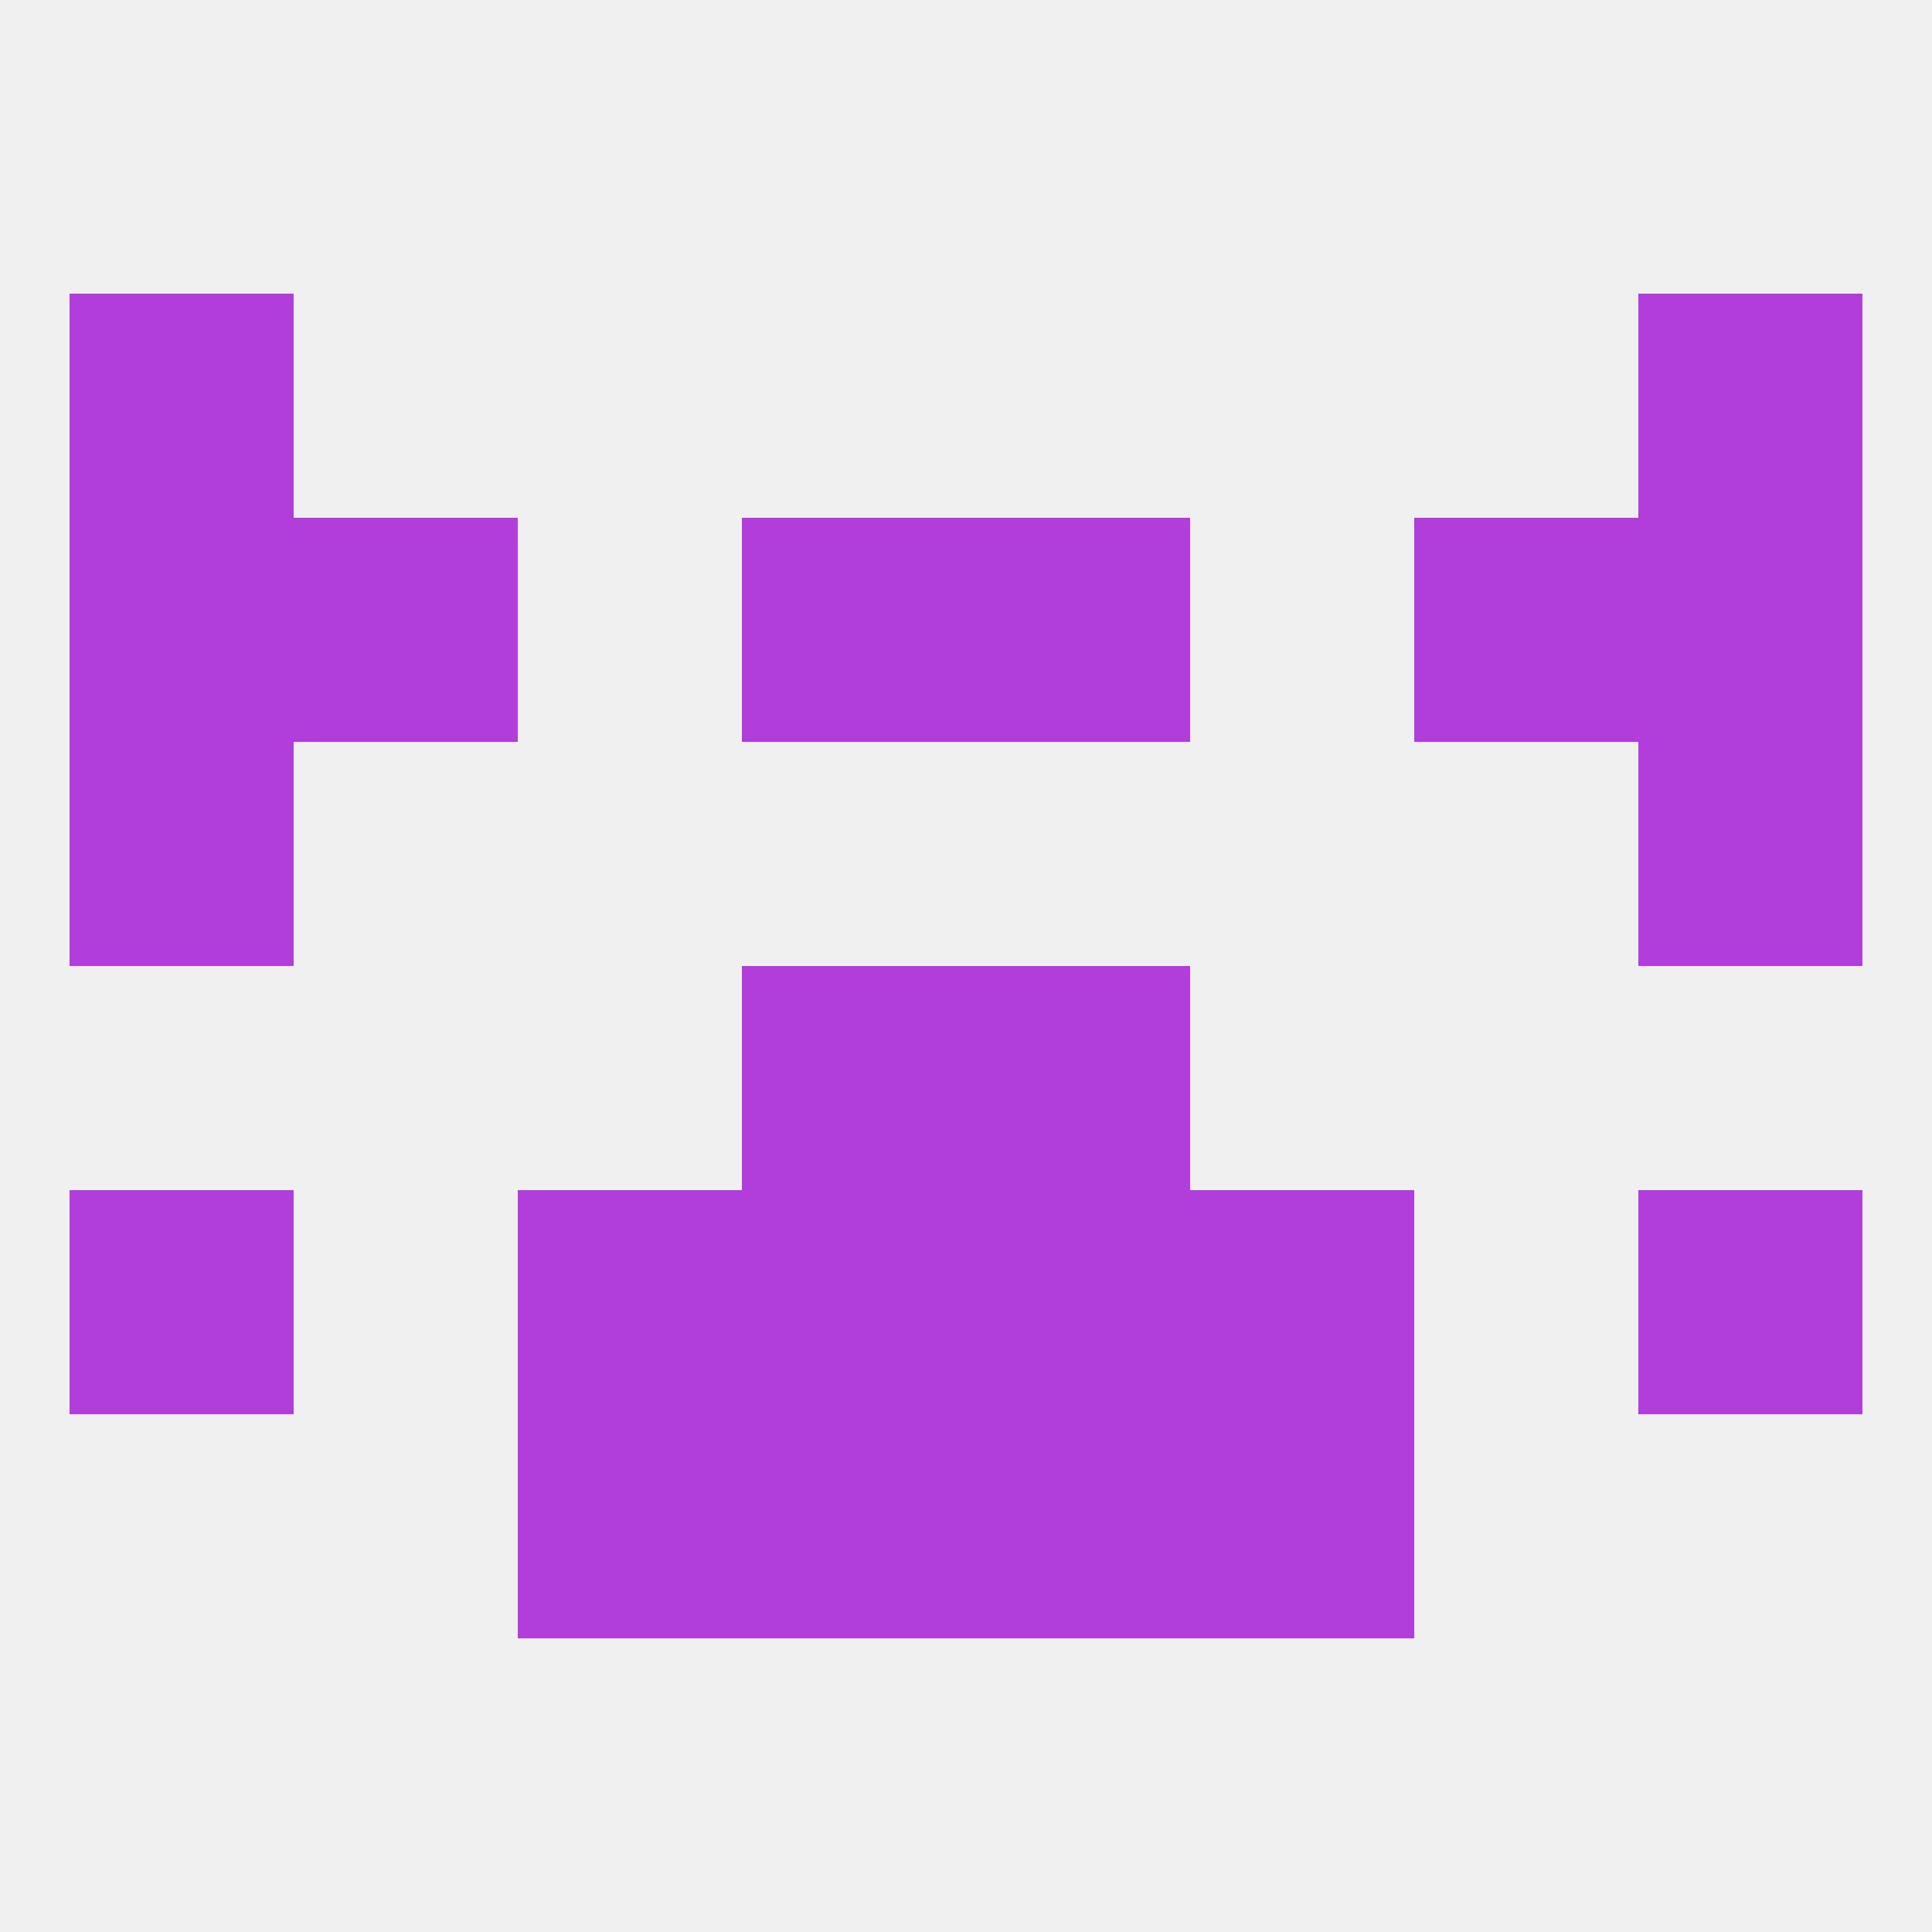
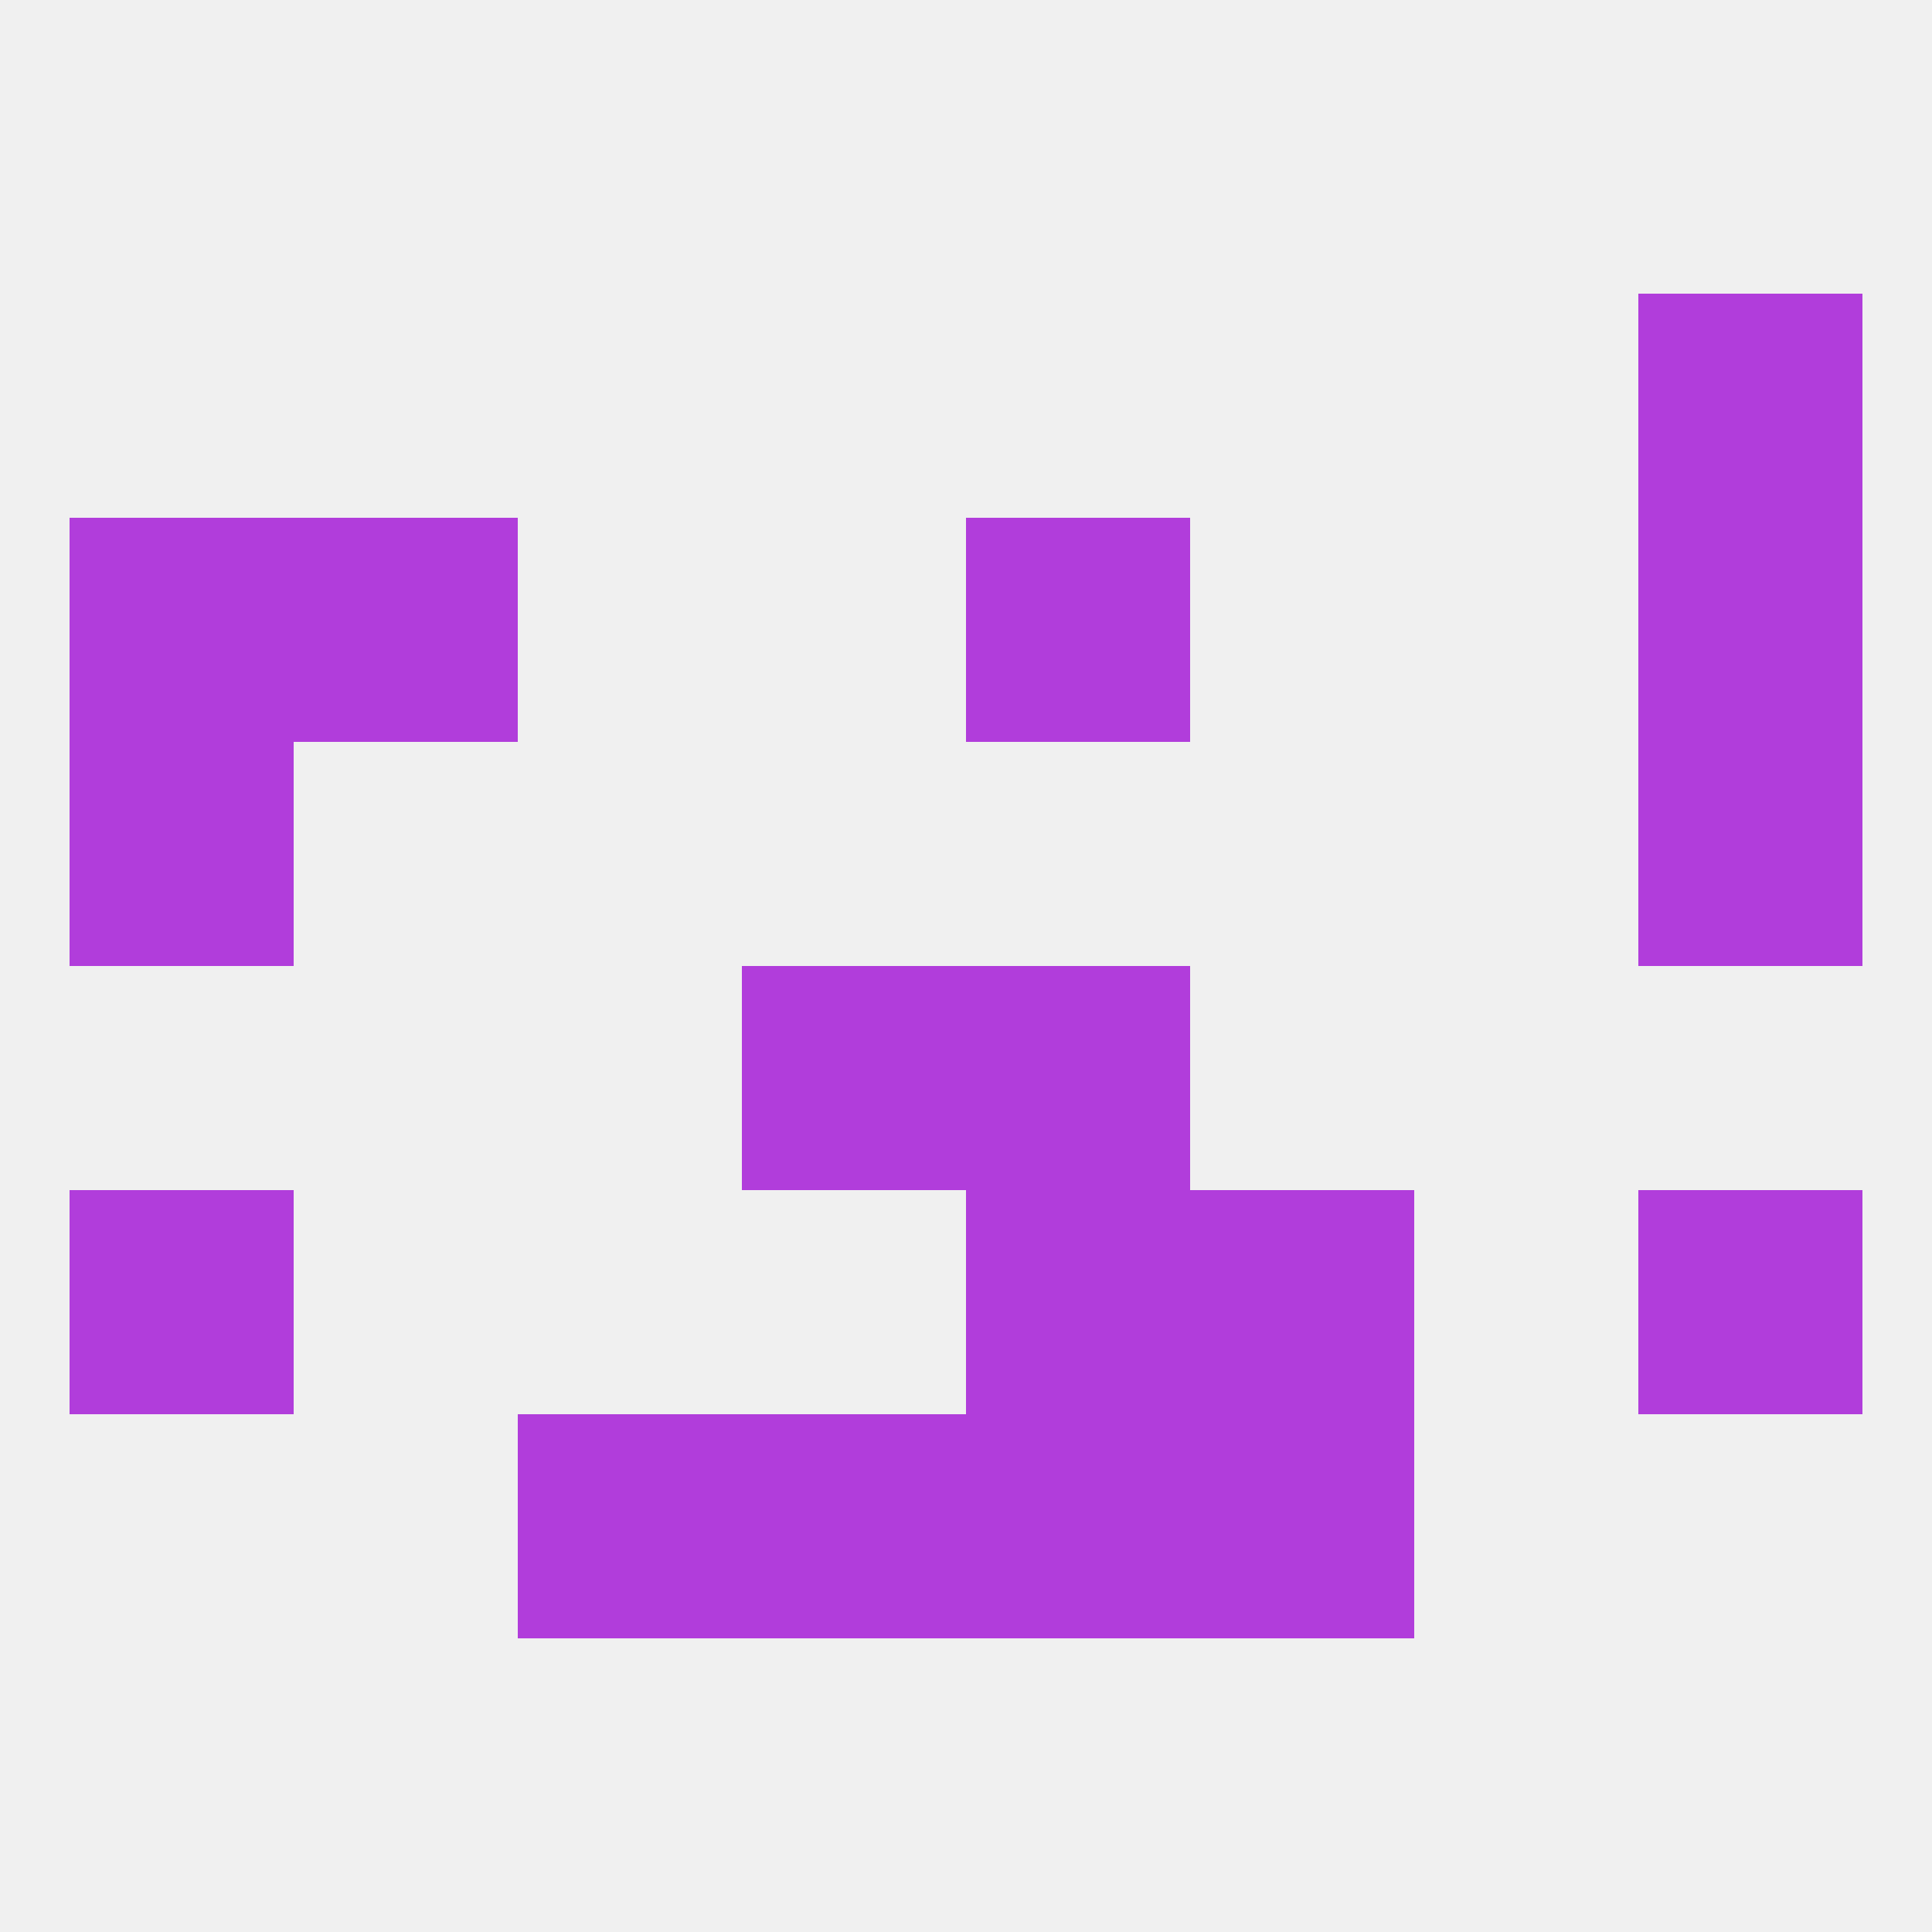
<svg xmlns="http://www.w3.org/2000/svg" version="1.1" baseprofile="full" width="250" height="250" viewBox="0 0 250 250">
  <rect width="100%" height="100%" fill="rgba(240,240,240,255)" />
  <rect x="9" y="96" width="29" height="29" fill="rgba(177,61,219,255)" />
  <rect x="212" y="96" width="29" height="29" fill="rgba(177,61,219,255)" />
-   <rect x="183" y="67" width="29" height="29" fill="rgba(177,61,219,255)" />
  <rect x="9" y="67" width="29" height="29" fill="rgba(177,61,219,255)" />
  <rect x="212" y="67" width="29" height="29" fill="rgba(177,61,219,255)" />
-   <rect x="96" y="67" width="29" height="29" fill="rgba(177,61,219,255)" />
  <rect x="125" y="67" width="29" height="29" fill="rgba(177,61,219,255)" />
  <rect x="38" y="67" width="29" height="29" fill="rgba(177,61,219,255)" />
-   <rect x="9" y="38" width="29" height="29" fill="rgba(177,61,219,255)" />
  <rect x="212" y="38" width="29" height="29" fill="rgba(177,61,219,255)" />
  <rect x="96" y="125" width="29" height="29" fill="rgba(177,61,219,255)" />
  <rect x="125" y="125" width="29" height="29" fill="rgba(177,61,219,255)" />
  <rect x="9" y="154" width="29" height="29" fill="rgba(177,61,219,255)" />
  <rect x="212" y="154" width="29" height="29" fill="rgba(177,61,219,255)" />
-   <rect x="96" y="154" width="29" height="29" fill="rgba(177,61,219,255)" />
  <rect x="125" y="154" width="29" height="29" fill="rgba(177,61,219,255)" />
-   <rect x="67" y="154" width="29" height="29" fill="rgba(177,61,219,255)" />
  <rect x="154" y="154" width="29" height="29" fill="rgba(177,61,219,255)" />
  <rect x="96" y="183" width="29" height="29" fill="rgba(177,61,219,255)" />
  <rect x="125" y="183" width="29" height="29" fill="rgba(177,61,219,255)" />
  <rect x="67" y="183" width="29" height="29" fill="rgba(177,61,219,255)" />
  <rect x="154" y="183" width="29" height="29" fill="rgba(177,61,219,255)" />
</svg>